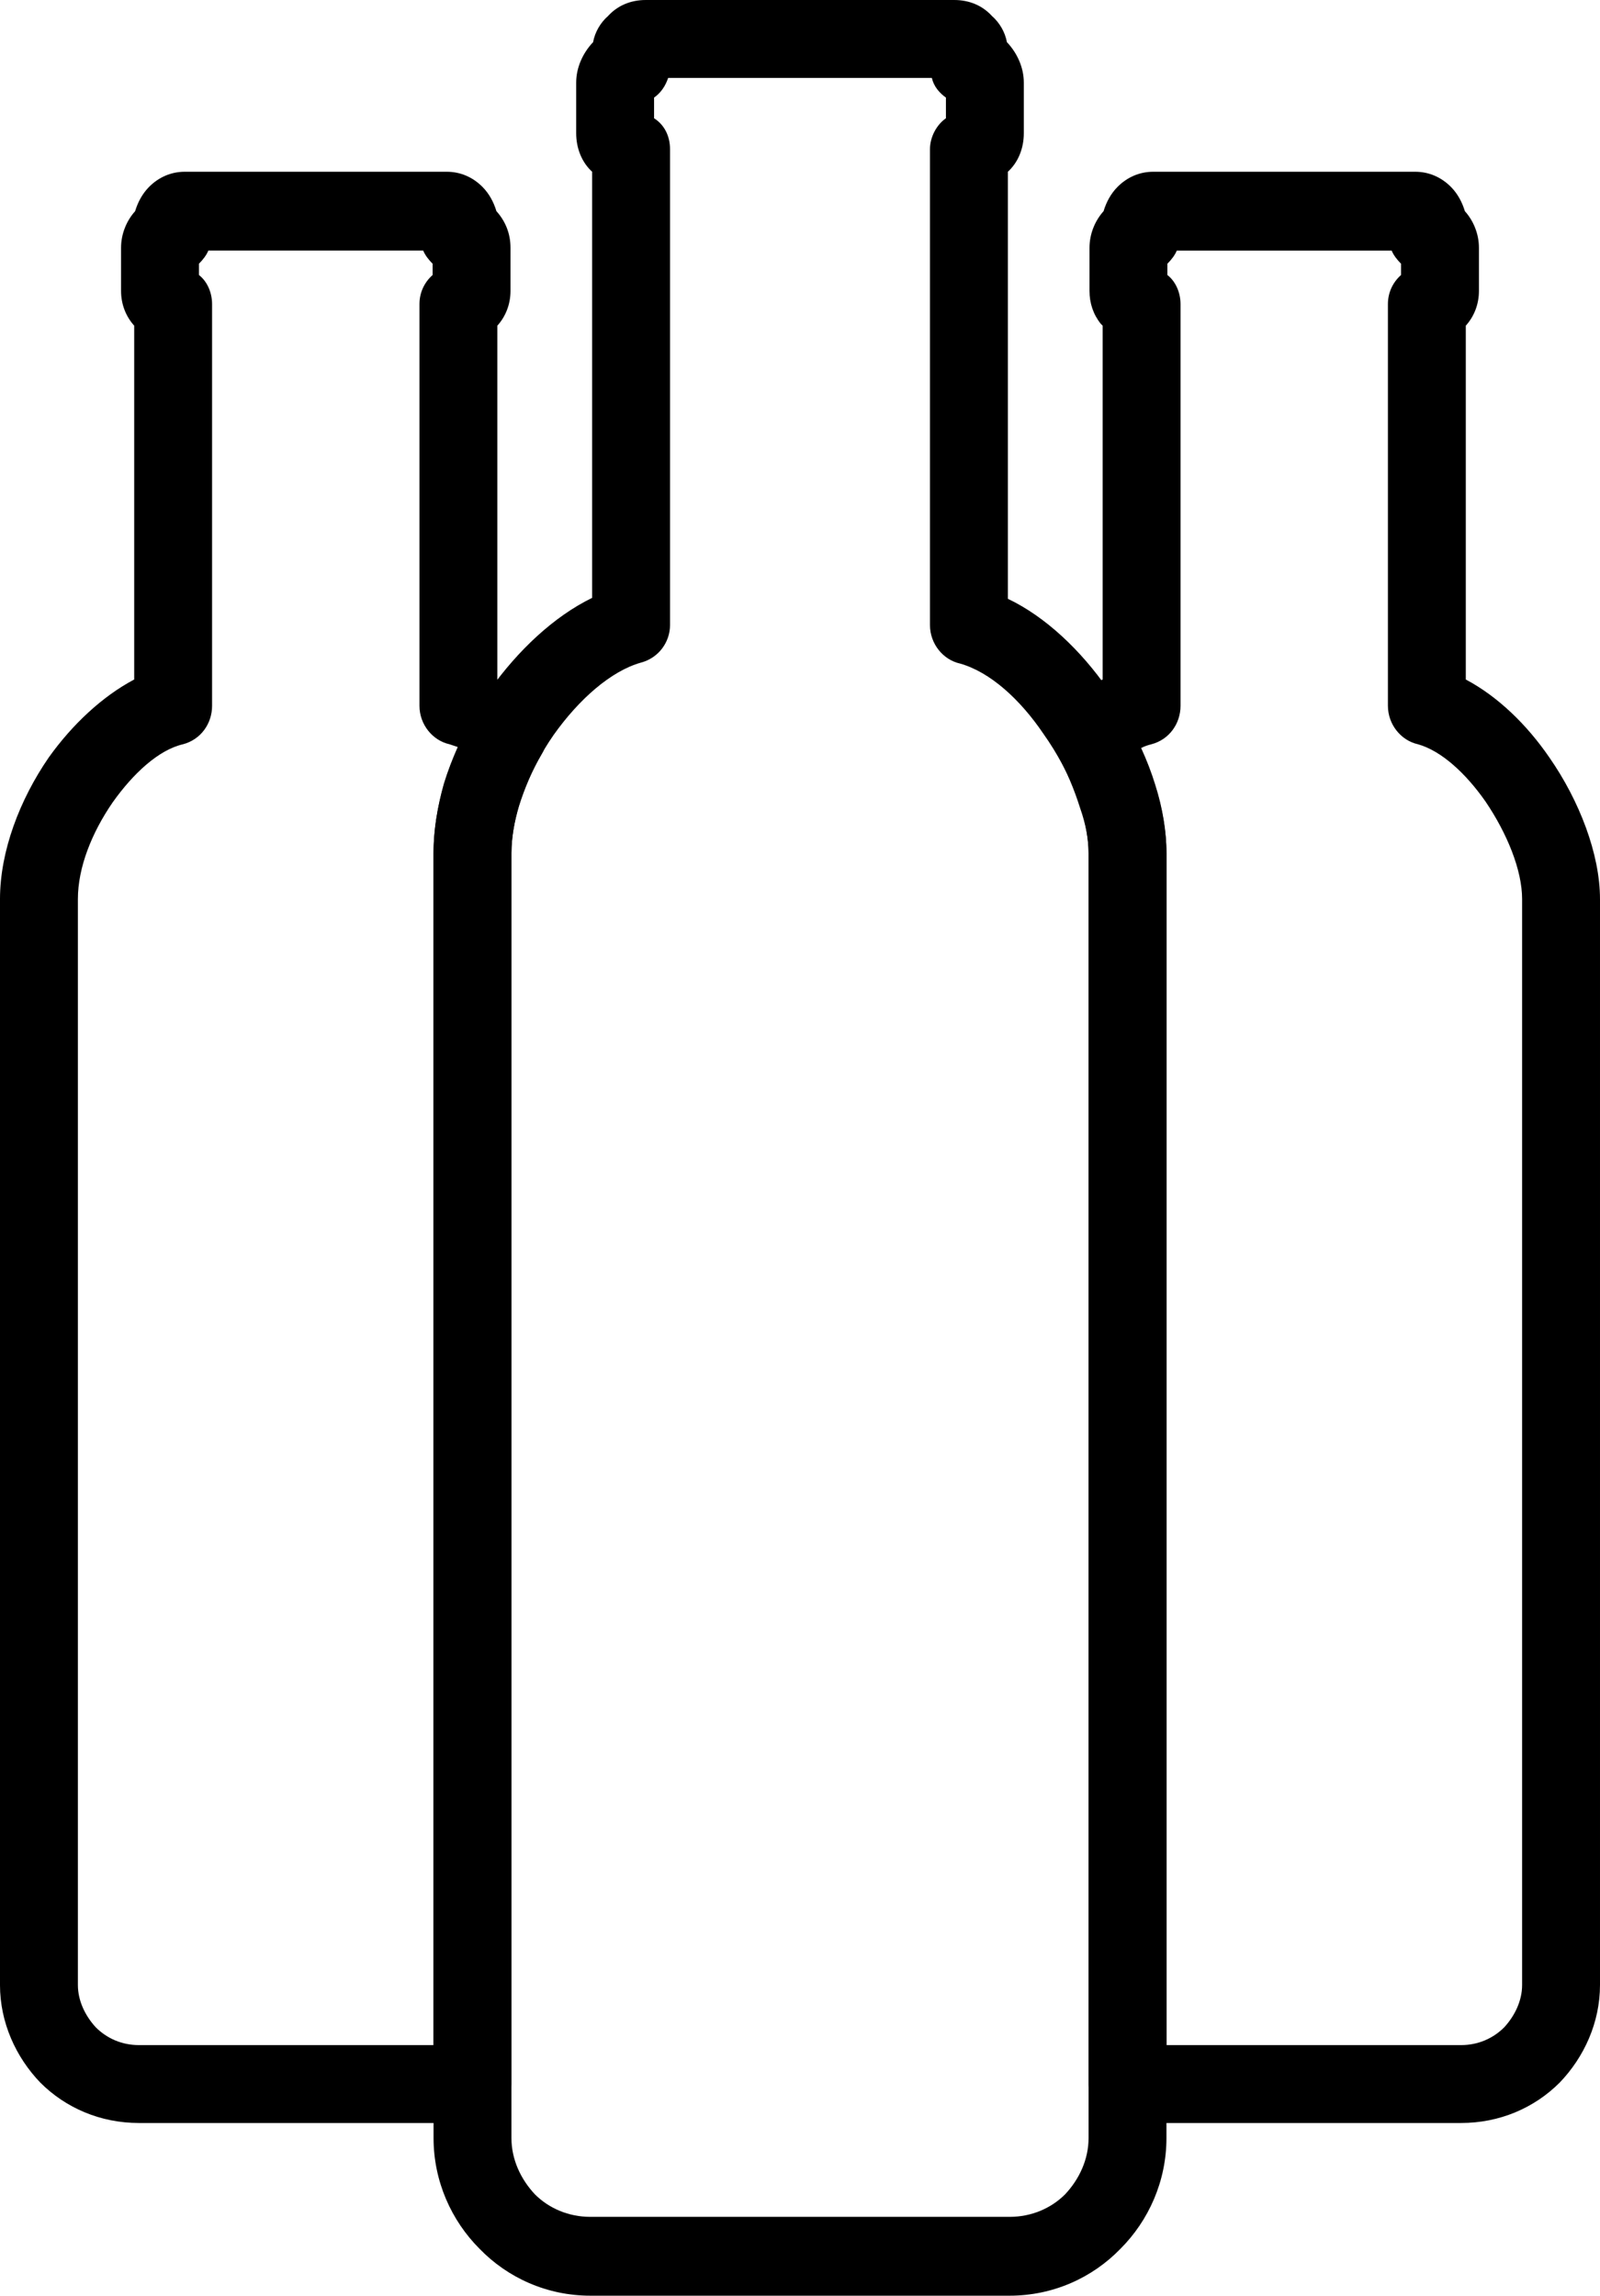
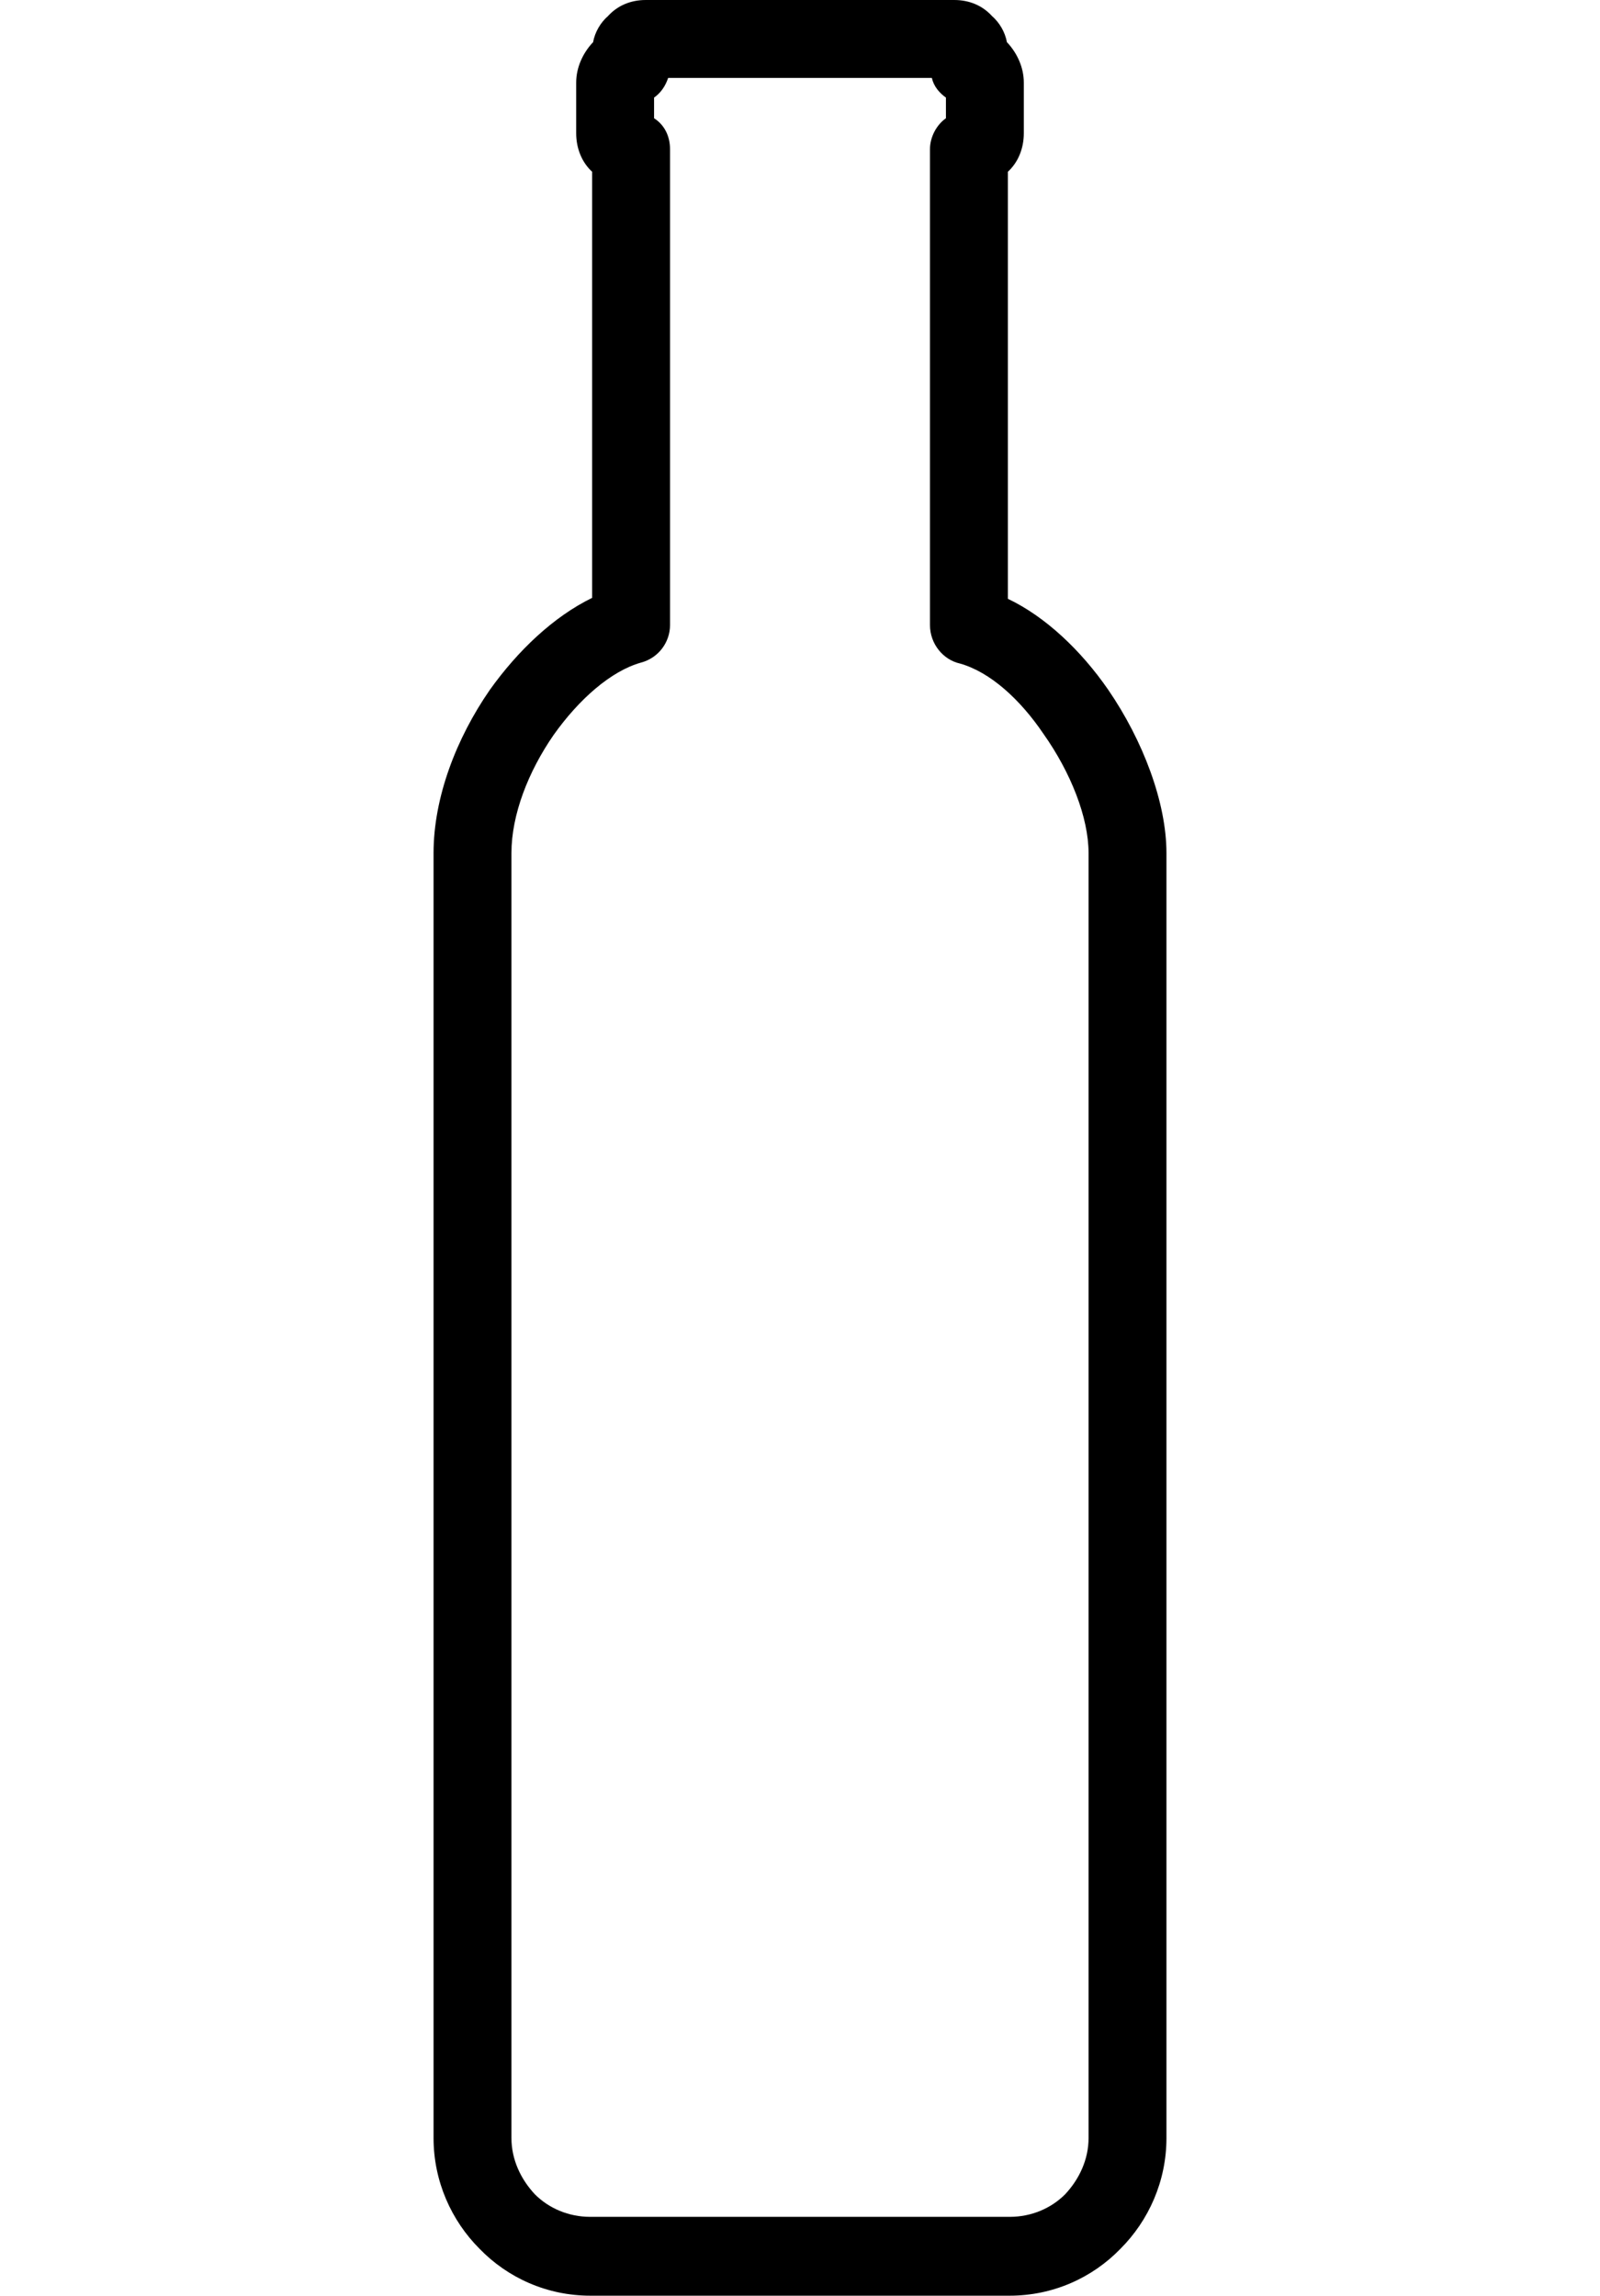
<svg xmlns="http://www.w3.org/2000/svg" height="2.446in" style="shape-rendering:geometricPrecision; text-rendering:geometricPrecision; image-rendering:optimizeQuality; fill-rule:evenodd; clip-rule:evenodd" version="1.1" viewBox="0 0 1705 2446" width="1.705in" xml:space="preserve">
  <g id="Layer_x0020_1">
    <path class="fil0" d="M631 637l0 -454c-11,-10 -17,-25 -17,-41l0 -54c0,-16 7,-31 17,-42l1 -1c2,-11 8,-21 16,-28 10,-11 24,-17 40,-17l329 0c16,0 30,6 40,17 8,7 14,17 16,28l1 1c10,11 17,26 17,42l0 54c0,16 -6,31 -17,41l0 455c40,19 78,55 107,97 37,54 62,120 62,174l0 1369c0,46 -19,88 -49,118 -30,31 -72,50 -118,50l-447 0c-46,0 -88,-19 -118,-50 -30,-30 -49,-72 -49,-118l0 -1369c0,-59 24,-122 60,-174 30,-42 68,-78 109,-98zm83 -478l0 507 0 0c0,18 -12,35 -31,40 -32,9 -66,39 -93,77 -27,39 -45,85 -45,126l0 1369c0,23 10,44 25,60 15,15 36,24 59,24l447 0c23,0 44,-9 59,-24 15,-16 25,-37 25,-60l0 -1369c0,-38 -19,-86 -48,-127 -25,-37 -57,-66 -89,-75 -18,-4 -32,-21 -32,-41l0 -507 0 0c0,-13 7,-26 17,-33l0 -22c-7,-5 -13,-12 -15,-21l-281 0c-3,9 -8,16 -15,21l0 22c11,7 17,19 17,33z" />
-     <path class="fil0" d="M143 724l0 -377c-9,-10 -14,-23 -14,-37l0 -46c0,-15 6,-29 15,-39 3,-10 8,-19 15,-26l0 0c10,-10 23,-16 38,-16l279 0c15,0 28,6 38,16 7,7 12,16 15,26 9,10 15,23 15,39l0 46c0,14 -5,27 -14,37l0 377c2,1 4,2 5,3 12,7 23,14 33,23 16,14 20,36 9,54 -10,17 -18,36 -24,55 -5,17 -8,34 -8,50l0 1312c0,23 -18,41 -41,41l-356 0c-41,0 -78,-16 -105,-43 -26,-27 -43,-64 -43,-104l0 -1157c0,-51 21,-106 52,-151 25,-35 57,-65 91,-83zm83 -400l0 428 0 0c0,19 -12,36 -31,41 -26,6 -53,31 -75,62 -22,32 -37,69 -37,103l0 1157c0,17 8,33 19,45 12,12 28,19 46,19l314 0 0 -1270c0,-24 4,-49 11,-74 4,-13 9,-26 15,-39 -3,-1 -6,-2 -9,-3 -18,-4 -32,-21 -32,-41l0 -428 0 0c0,-12 5,-23 14,-31l0 -12c-4,-4 -8,-9 -10,-14l-229 0c-2,5 -6,10 -10,14l0 12c9,7 14,19 14,31zm949 400l0 -377c-1,-1 -1,-1 -2,-2 -8,-10 -12,-22 -12,-35l0 -46c0,-15 6,-29 15,-39 3,-10 8,-19 15,-26l0 0 0 0c10,-10 23,-16 38,-16l279 0c15,0 28,6 38,16l0 0c7,7 12,16 15,26 9,10 15,24 15,39l0 46c0,14 -5,27 -14,37l0 377c34,18 65,48 89,83 32,46 54,103 54,151l0 1157c0,40 -17,77 -43,104 -27,27 -64,43 -105,43l-356 0c-23,0 -41,-18 -41,-41l0 -1312c0,-15 -3,-31 -9,-48 -6,-19 -14,-39 -25,-58 -10,-17 -6,-40 9,-52l0 0c11,-9 22,-17 34,-24 2,-1 4,-2 6,-3zm83 -400l0 428 0 0c0,19 -12,36 -31,41 -4,1 -7,2 -11,4 6,13 11,26 15,39 8,25 12,50 12,73l0 1270 314 0c18,0 34,-7 46,-19 11,-12 19,-28 19,-45l0 -1157c0,-31 -16,-70 -39,-104 -21,-30 -47,-54 -72,-61 -18,-4 -32,-21 -32,-41l0 -428 0 0c0,-12 5,-23 14,-31l0 -12c-4,-4 -8,-9 -10,-14l-229 0c-2,5 -6,10 -10,14l0 12c9,7 14,19 14,31z" />
  </g>
</svg>